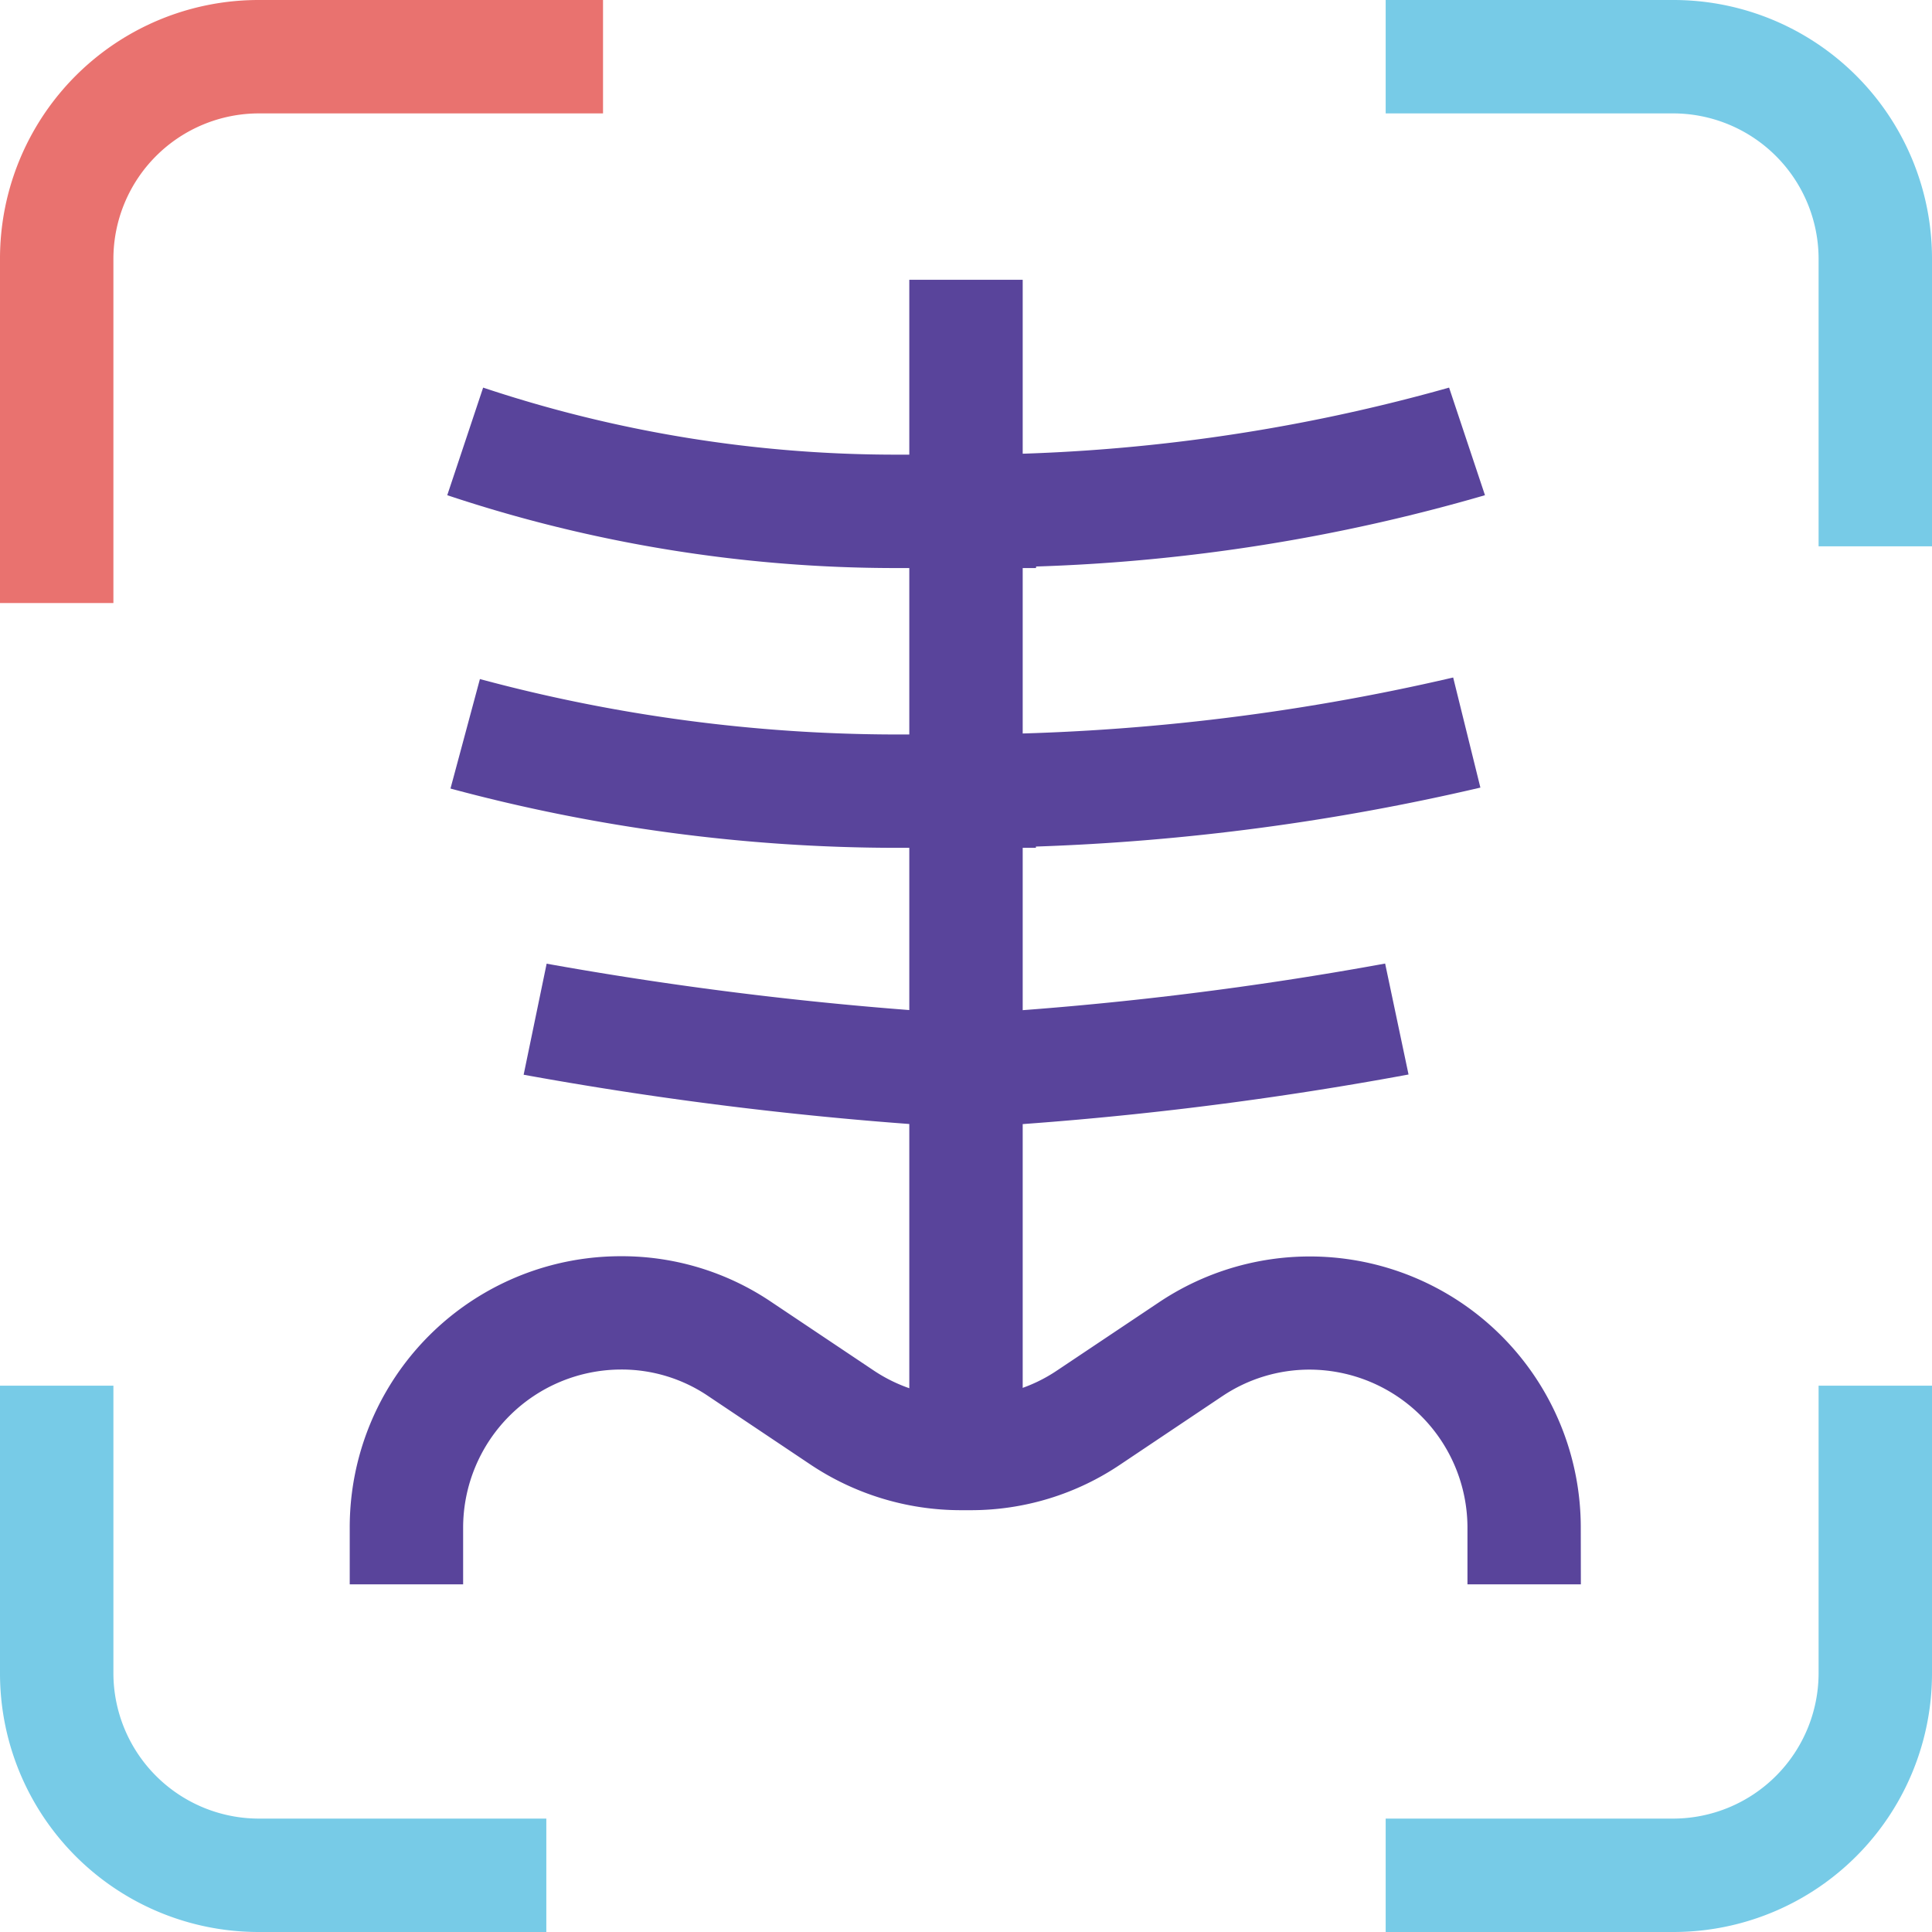
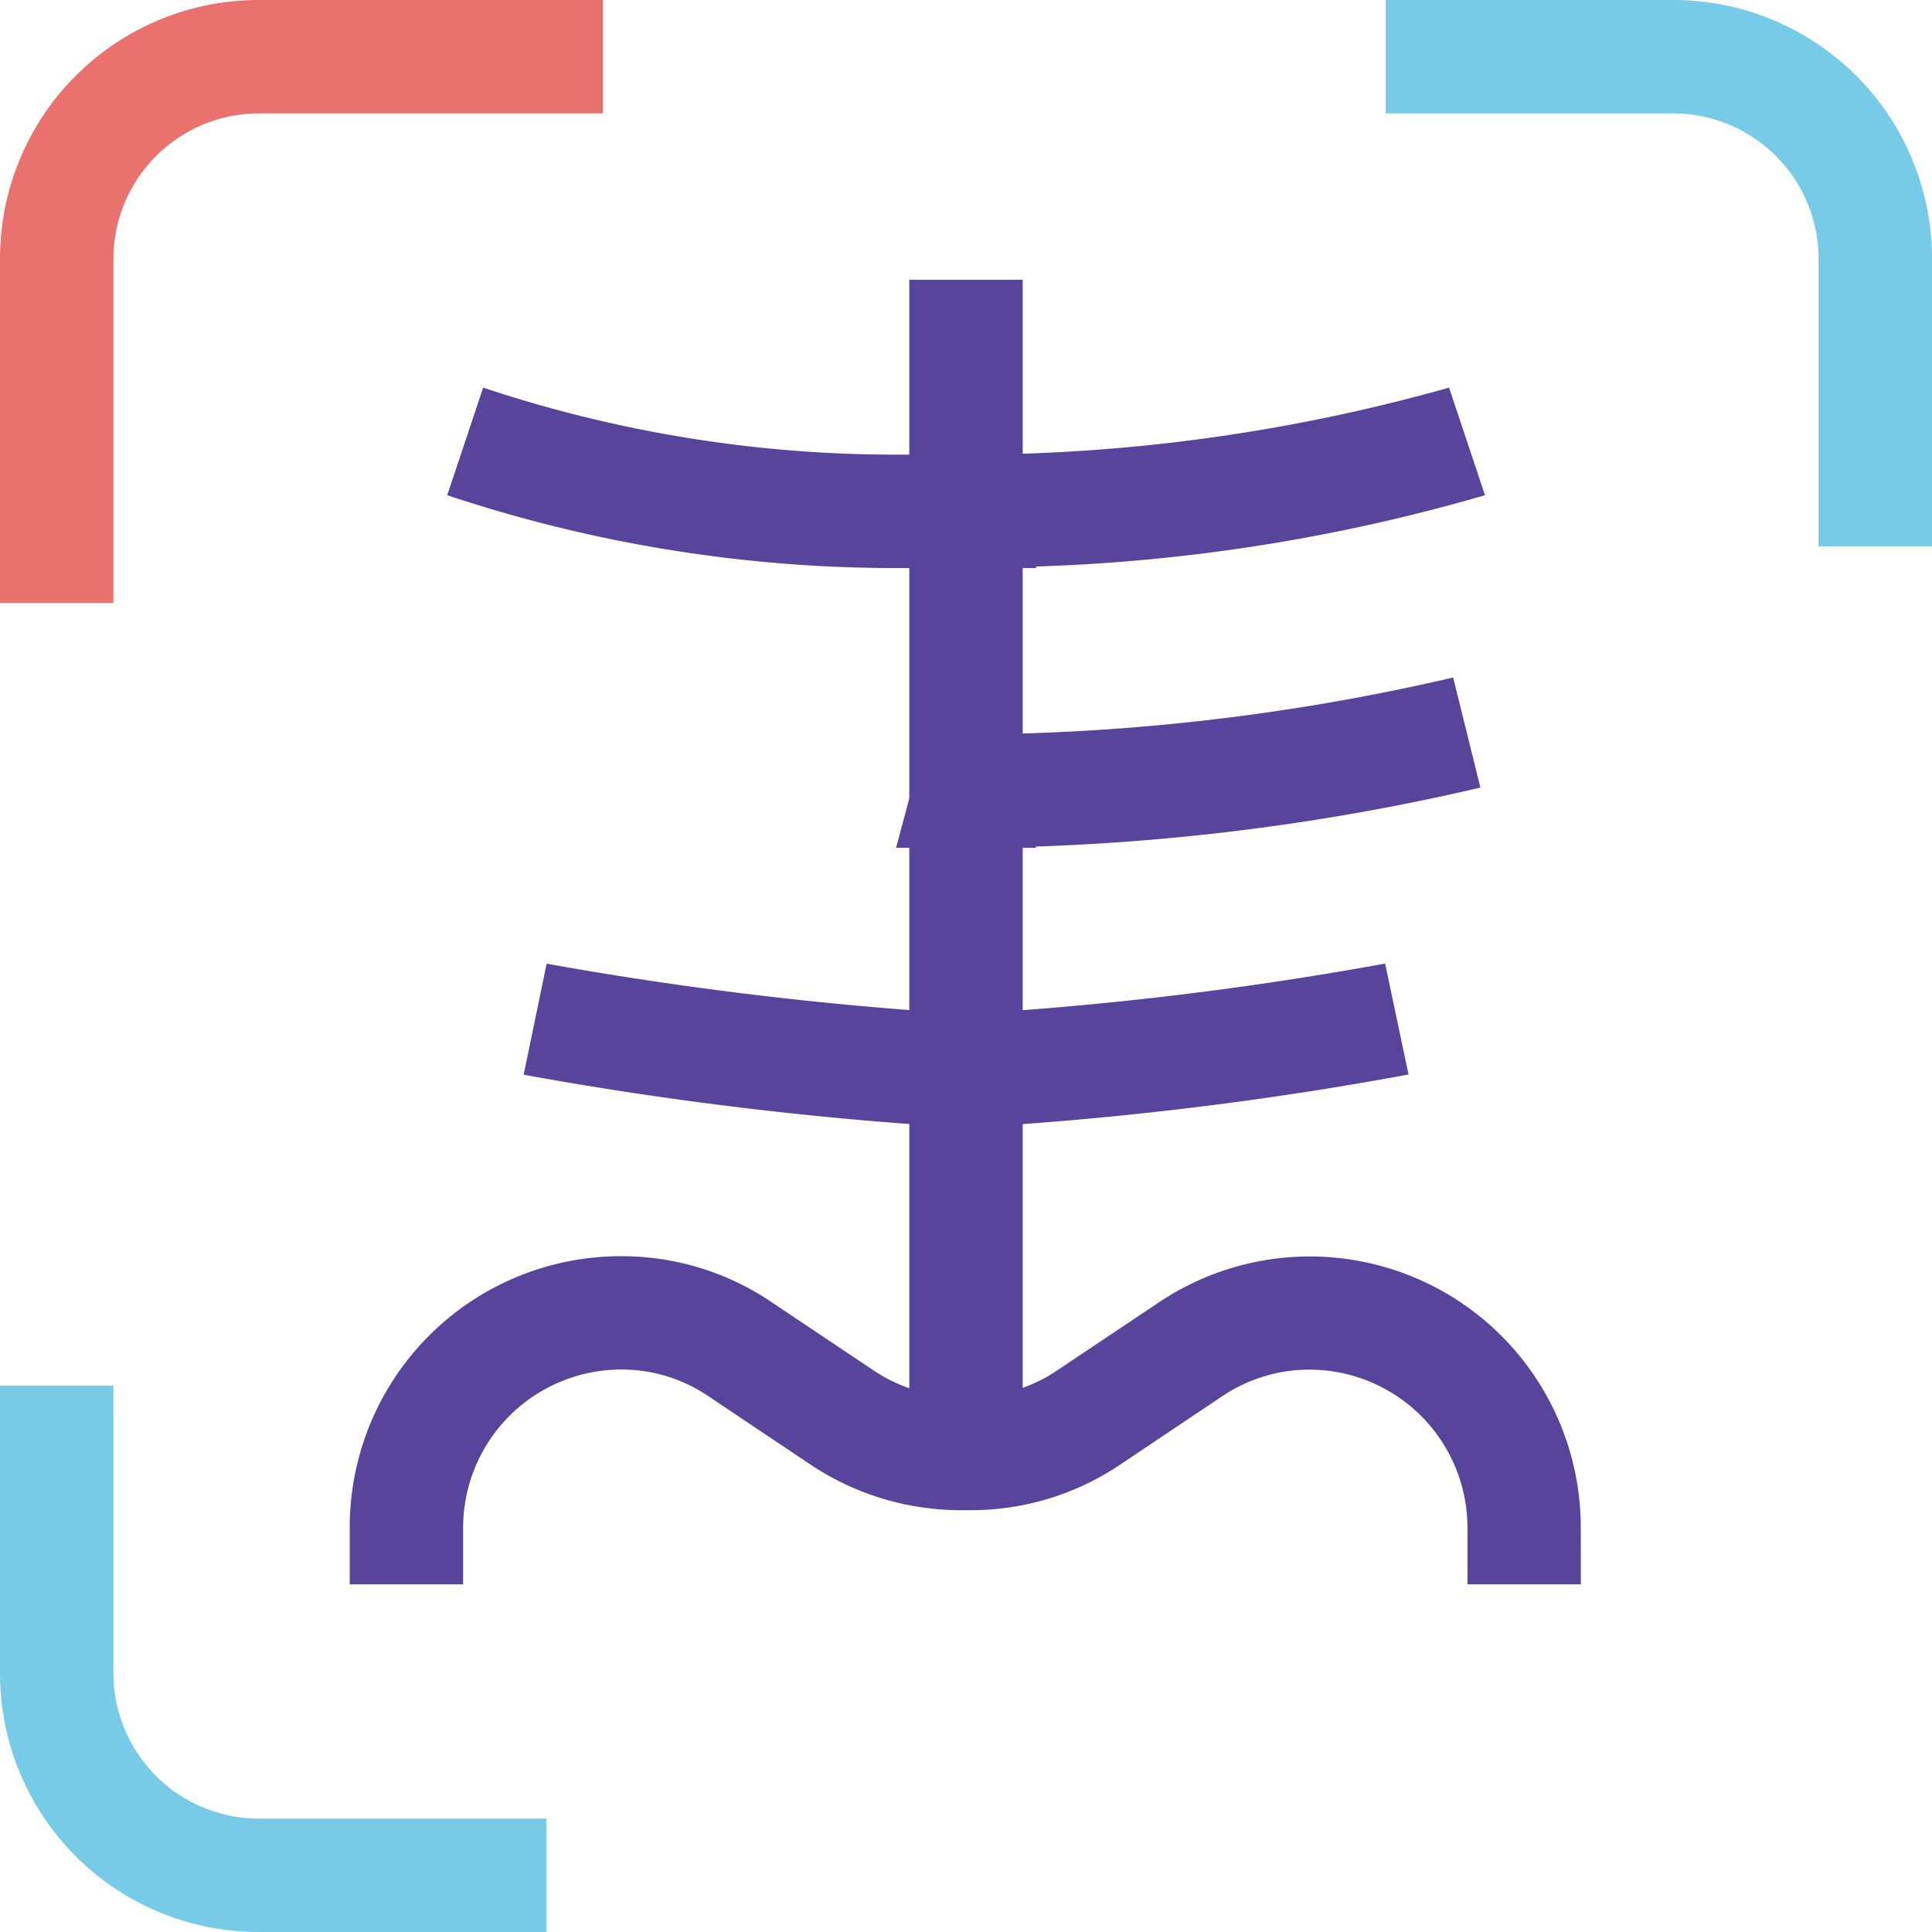
<svg xmlns="http://www.w3.org/2000/svg" width="42.592" height="42.592" viewBox="0 0 42.592 42.592">
  <defs>
    <style>.a{fill:#e9726f;}.b{fill:#77cbe7;}.c{fill:#59449b;}</style>
  </defs>
  <g transform="translate(1.25 1.25)">
    <g transform="translate(0 0)">
      <path class="a" d="M2,12.794H-.5V5.206A5.7,5.7,0,0,1,5.206-.5h7.588V2H5.206A3.21,3.21,0,0,0,2,5.206Z" transform="translate(-0.75 -0.75)" />
-       <path class="b" d="M26.088,31.794H19.75v-2.5h6.338a3.21,3.21,0,0,0,3.206-3.206V19.75h2.5v6.338a5.7,5.7,0,0,1-5.706,5.706Z" transform="translate(9.548 9.548)" />
      <path class="b" d="M31.794,11.544h-2.5V5.206A3.21,3.21,0,0,0,26.088,2H19.75V-.5h6.338a5.7,5.7,0,0,1,5.706,5.706Z" transform="translate(9.548 -0.75)" />
      <path class="b" d="M11.544,31.794H5.206A5.7,5.7,0,0,1-.5,26.088V19.75H2v6.338a3.21,3.21,0,0,0,3.206,3.206h6.338Z" transform="translate(-0.75 9.548)" />
      <g transform="translate(7.71 6.168)">
        <path class="c" d="M31.641,24.694h-2.5v-1.25a3.488,3.488,0,0,0-3.484-3.484,3.444,3.444,0,0,0-1.919.585l-.008.005L21.5,22.044a5.887,5.887,0,0,1-3.32,1.015h-.216a5.968,5.968,0,0,1-3.32-1.015l-2.24-1.5a3.4,3.4,0,0,0-1.919-.586A3.488,3.488,0,0,0,7,23.444v1.25H4.5v-1.25a5.975,5.975,0,0,1,5.984-5.984,5.887,5.887,0,0,1,3.32,1.015l2.241,1.5a3.443,3.443,0,0,0,1.919.586h.216a3.4,3.4,0,0,0,1.919-.586l.008-.005,2.232-1.493a5.974,5.974,0,0,1,9.3,4.969Z" transform="translate(-5.75 2.816)" />
        <path class="c" d="M1.25,24.318h-2.5V-1.25h2.5Z" transform="translate(12.336)" />
        <g transform="translate(12.336 2.313)">
          <path class="c" d="M15.292,9.042H13.75v-2.5A39.265,39.265,0,0,0,24.4,5.064l.791,2.372a39.919,39.919,0,0,1-9.894,1.572Z" transform="translate(-13.75 -6.25)" />
          <path class="c" d="M15.292,12.955H13.75v-2.5A48.092,48.092,0,0,0,24.49,9.2l.6,2.427a50.556,50.556,0,0,1-9.8,1.3Z" transform="translate(-13.75 -3.995)" />
        </g>
        <g transform="translate(1.295 2.313)">
          <path class="c" d="M17.631,9.042H16.089A31.231,31.231,0,0,1,6.195,7.436l.791-2.372a28.736,28.736,0,0,0,9.1,1.478h1.542Z" transform="translate(-6.59 -6.25)" />
-           <path class="c" d="M17.631,12.944H16.089a37.881,37.881,0,0,1-9.823-1.307l.649-2.414a35.381,35.381,0,0,0,9.174,1.222h1.542Z" transform="translate(-6.59 -3.984)" />
+           <path class="c" d="M17.631,12.944H16.089l.649-2.414a35.381,35.381,0,0,0,9.174,1.222h1.542Z" transform="translate(-6.59 -3.984)" />
        </g>
        <path class="c" d="M13.819,16.9l-.139-2.5a76.525,76.525,0,0,0,9.31-1.116l.516,2.446A77.546,77.546,0,0,1,13.819,16.9Z" transform="translate(-1.414 0.54)" />
        <path class="c" d="M17.016,16.9a80.97,80.97,0,0,1-9.679-1.165l.507-2.448A79.924,79.924,0,0,0,17.162,14.4Z" transform="translate(-4.753 0.54)" />
      </g>
    </g>
  </g>
</svg>